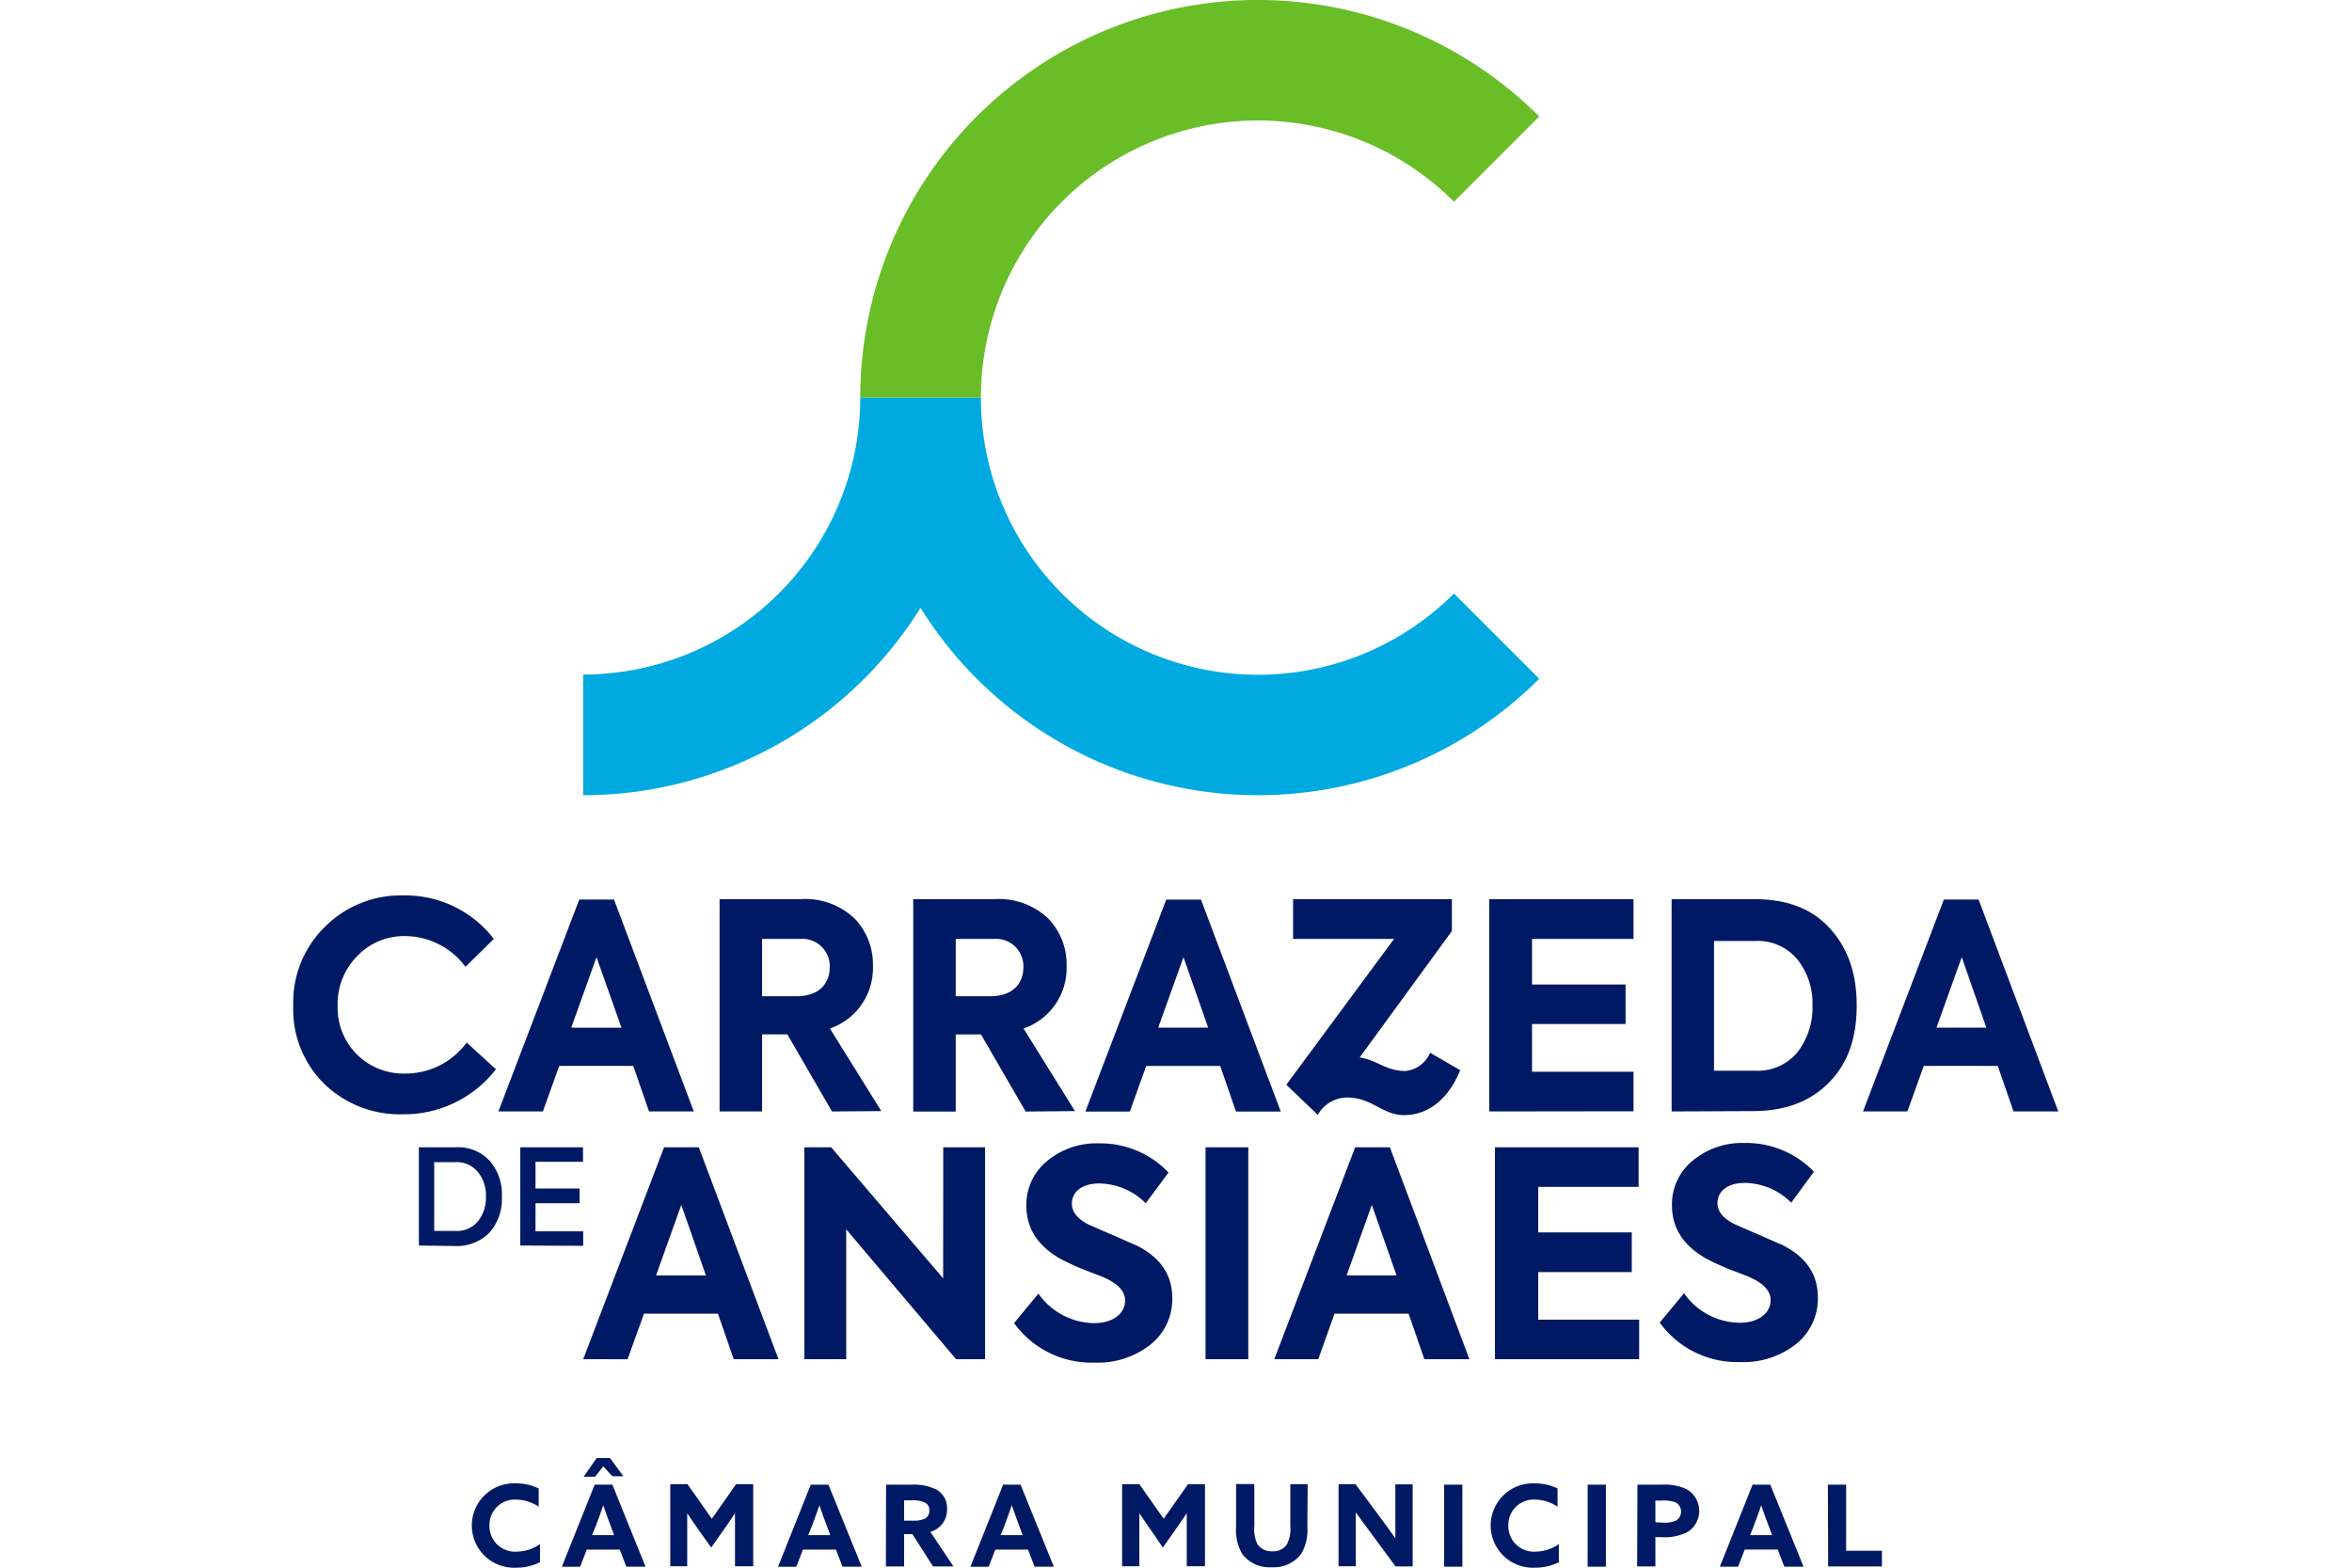
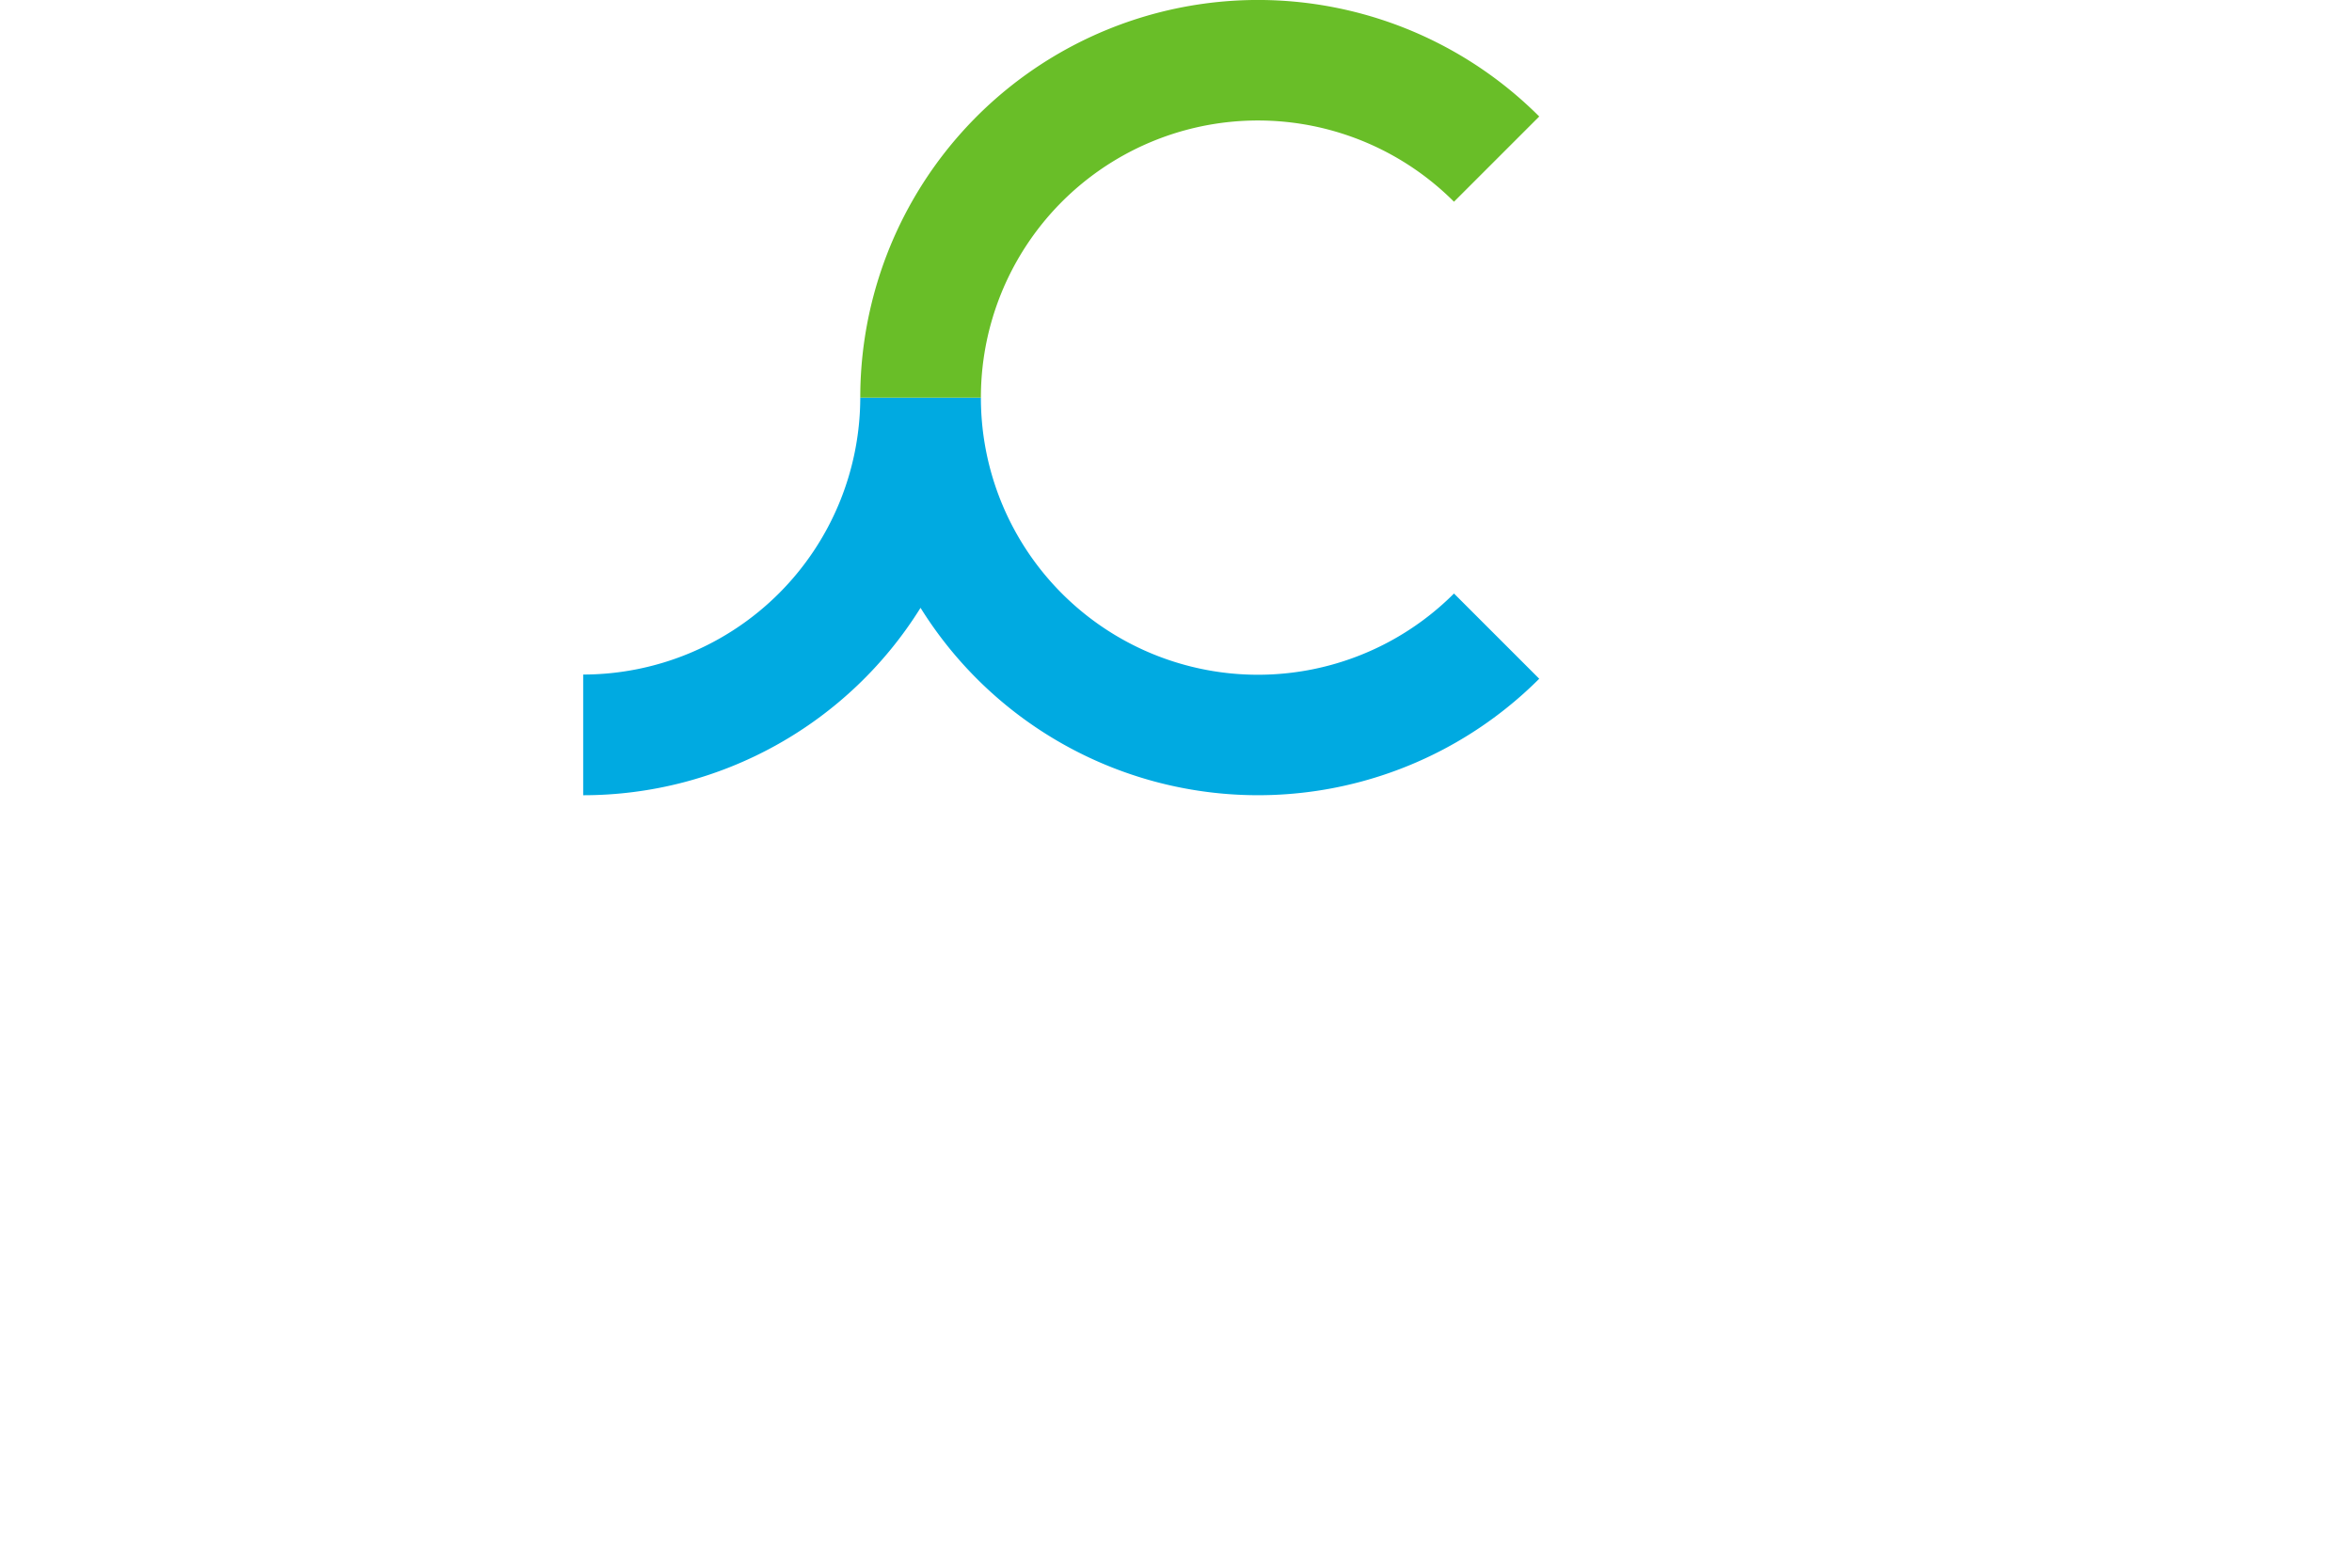
<svg xmlns="http://www.w3.org/2000/svg" viewBox="0 0 193.64 171.98" width="300" height="200">
  <defs>
    <style>.cls-1{fill:#00aae1;}.cls-2{fill:#69be28;}.cls-3{fill:#001964;}</style>
  </defs>
  <g id="Layer_2" data-name="Layer 2">
    <g id="Layer_1-2" data-name="Layer 1">
      <path class="cls-1" d="M127.31,65.11A30.39,30.39,0,0,1,75.42,43.62H62.19A30.43,30.43,0,0,1,31.8,74V87.24a43.6,43.6,0,0,0,37-20.56,43.61,43.61,0,0,0,67.86,7.78Z" />
      <path class="cls-2" d="M75.42,43.62H62.19a43.62,43.62,0,0,1,74.47-30.84l-9.35,9.35A30.39,30.39,0,0,0,75.42,43.62Z" />
-       <path class="cls-3" d="M3.43,118.93A11.42,11.42,0,0,1,0,110.34a11.57,11.57,0,0,1,3.49-8.68A11.74,11.74,0,0,1,12,98.23,12.26,12.26,0,0,1,22,103l-3.11,3.06a8.3,8.3,0,0,0-6.64-3.37A7.1,7.1,0,0,0,7,104.9a7.42,7.42,0,0,0-2.13,5.44,7.2,7.2,0,0,0,7.39,7.43,8.29,8.29,0,0,0,6.76-3.4l3.21,2.93A12.73,12.73,0,0,1,12,122.24,11.9,11.9,0,0,1,3.43,118.93Zm35.59,3-1.73-5H29.17l-1.79,5H22.5l8.87-23.25h3.81l8.75,23.25ZM33.26,105l-2.77,7.74H36Zm25.83,16.93-4.9-8.46H51.42v8.46H46.76V98.64h8.9a7.82,7.82,0,0,1,5.92,2.14,7.25,7.25,0,0,1,2,5.22,7,7,0,0,1-4.72,6.83l5.64,9.06ZM51.42,103v6.29h3.8c2.43,0,3.62-1.38,3.62-3.18A3,3,0,0,0,55.63,103Zm28.91,18.94-4.9-8.46H72.66v8.46H68V98.64h8.9a7.82,7.82,0,0,1,5.92,2.14,7.25,7.25,0,0,1,2,5.22,7,7,0,0,1-4.72,6.83l5.64,9.06ZM72.66,103v6.29h3.8c2.43,0,3.62-1.38,3.62-3.18A3,3,0,0,0,76.87,103Zm30.74,18.94-1.73-5H93.55l-1.79,5H86.88l8.87-23.25h3.81l8.75,23.25ZM97.64,105l-2.77,7.74h5.48Zm33.54,16.93V98.64H147V103H135.87v5h10.26v4.34H135.87v5.23H147v4.34Zm20,0V98.64h9.09c3.49,0,6.23,1,8.21,3.14s3,4.91,3,8.53-1,6.39-3.05,8.46-4.78,3.12-8.34,3.12Zm4.65-4.47h4.47a5.66,5.66,0,0,0,4.66-2,8,8,0,0,0,1.67-5.16,7.74,7.74,0,0,0-1.67-5.07,5.66,5.66,0,0,0-4.66-2h-4.47Zm32.85,4.47-1.73-5h-8.11l-1.8,5h-4.87l8.87-23.25h3.81l8.74,23.25ZM183,105l-2.77,7.74h5.47Zm-58.31,10.49a3.27,3.27,0,0,1-2.72,2c-2.1,0-3-1.15-5-1.49l10.11-13.86V98.64H109.66V103h11.08l-11.82,16,3.45,3.3h0v0a3.74,3.74,0,0,1,3.19-1.9c2.79,0,3.88,1.93,6.28,1.93,2.67,0,4.9-1.8,6.15-4.93ZM48.31,149.11l-1.73-5H38.47l-1.8,5H31.8l8.87-23.25h3.81l8.74,23.25Zm-5.75-16.93-2.77,7.74h5.47Zm28.73-6.32h4.59v23.25H72.7L60.65,134.86v14.25H56.06V125.86H59l12.28,14.38Zm7.77,19.29,2.67-3.24a7.56,7.56,0,0,0,6.17,3.24c1.92,0,3.34-1,3.34-2.49,0-.94-.7-1.76-2.11-2.42-.32-.16-1.07-.44-2.3-.91a27.85,27.85,0,0,1-2.74-1.26c-2.45-1.42-3.68-3.34-3.68-5.79a6.17,6.17,0,0,1,2.2-4.85,8.43,8.43,0,0,1,5.73-2A10.31,10.31,0,0,1,96,128.63L93.5,132a7.33,7.33,0,0,0-5.1-2.17c-1.85,0-3,.88-3,2.23,0,.91.62,1.67,1.88,2.3l2.3,1c1.29.54,2.23,1,2.83,1.23,2.64,1.29,4,3.21,4,5.79a6.36,6.36,0,0,1-2.36,5.1,9.27,9.27,0,0,1-6.17,2A10.46,10.46,0,0,1,79.06,145.15Zm21-19.29h4.69v23.25h-4.69Zm24,23.25-1.73-5h-8.12l-1.79,5H107.6l8.87-23.25h3.81L129,149.11Zm-5.76-16.93-2.77,7.74h5.48Zm13.5,16.93V125.86h15.76v4.34H136.55v5h10.26v4.35H136.55v5.22h11.07v4.34Zm18.06-4,2.68-3.24a7.54,7.54,0,0,0,6.16,3.24c1.92,0,3.34-1,3.34-2.49,0-.94-.69-1.76-2.11-2.42-.31-.16-1.07-.44-2.3-.91a27.48,27.48,0,0,1-2.73-1.26c-2.46-1.42-3.68-3.34-3.68-5.79a6.14,6.14,0,0,1,2.2-4.85,8.42,8.42,0,0,1,5.72-2,10.31,10.31,0,0,1,7.65,3.15l-2.49,3.4a7.3,7.3,0,0,0-5.09-2.17c-1.86,0-3,.88-3,2.23,0,.91.63,1.67,1.89,2.3l2.29,1c1.29.54,2.24,1,2.83,1.23,2.65,1.29,4,3.21,4,5.79a6.36,6.36,0,0,1-2.36,5.1,9.25,9.25,0,0,1-6.17,2A10.46,10.46,0,0,1,149.92,145.15ZM13.78,136.64V125.86h4.07a4.7,4.7,0,0,1,3.67,1.46,5.56,5.56,0,0,1,1.36,4,5.48,5.48,0,0,1-1.39,3.93,5,5,0,0,1-3.77,1.44Zm1.68-1.6h2.33A3,3,0,0,0,20.24,134a4.11,4.11,0,0,0,.89-2.74,4,4,0,0,0-.89-2.7,3,3,0,0,0-2.44-1.07H15.46Zm9.44,1.6V125.86h6.88v1.59H26.57v2.93H31.4V132H26.57v3.08H31.8v1.59Zm2.16,34.74a5.77,5.77,0,0,1-2.63.6,4.63,4.63,0,1,1,0-9.25,5.67,5.67,0,0,1,2.49.56v2a4.59,4.59,0,0,0-2.48-.78,2.78,2.78,0,0,0-2.92,2.84,2.81,2.81,0,0,0,3,2.87,4.55,4.55,0,0,0,2.54-.83Zm6-8.51H35l3.64,9H36.53L35.81,170H32.19l-.73,1.88h-2Zm.22-2.92h1.46l1.47,2H35L34,160.86,33.11,162H31.85Zm-.51,8.46h2.42l-.37-1c-.26-.7-.59-1.6-.82-2.28h0c-.23.68-.55,1.58-.84,2.33Zm11.76-.48c-.45-.64-.9-1.29-1.32-1.93l0,0c0,.64,0,1.48,0,2.23v3.59H41.35v-9h1.89l2.67,3.79,2.66-3.79h1.88v9h-2v-3.59c0-.75,0-1.59,0-2.23l0,0c-.42.64-.86,1.29-1.31,1.93l-1.3,1.84Zm12.23-5.06H58.7l3.65,9H60.24L59.52,170H55.9l-.73,1.88h-2Zm-.28,5.54h2.42l-.37-1c-.26-.7-.59-1.6-.82-2.28h0c-.23.68-.56,1.58-.84,2.33Zm8.54-5.54h2.82a5.49,5.49,0,0,1,2.79.59,2.32,2.32,0,0,1,1.08,2.11,2.51,2.51,0,0,1-1.83,2.48l2.53,3.79H70.17l-2.26-3.54H67v3.54h-2Zm3,3.95a2.83,2.83,0,0,0,1.24-.21.93.93,0,0,0,.5-.9.86.86,0,0,0-.5-.88,3.25,3.25,0,0,0-1.48-.24H67v2.23Zm9.84-3.95h1.91l3.65,9H81.31L80.59,170H77l-.73,1.88h-2Zm-.28,5.54H80l-.37-1c-.26-.7-.58-1.6-.82-2.28h0c-.24.68-.56,1.58-.84,2.33Zm16.54-.48c-.45-.64-.89-1.29-1.32-1.93l0,0c0,.64,0,1.48,0,2.23v3.59H90.91v-9H92.8l2.67,3.79,2.67-3.79H100v9H98v-3.59c0-.75,0-1.59,0-2.23l0,0c-.43.64-.87,1.29-1.32,1.93l-1.3,1.84Zm17.11-.44a5.25,5.25,0,0,1-.69,3,3.8,3.8,0,0,1-3.23,1.44,3.75,3.75,0,0,1-3.23-1.46,5.23,5.23,0,0,1-.67-3v-4.67h2v4.6a3.77,3.77,0,0,0,.34,2,1.84,1.84,0,0,0,1.64.78,1.76,1.76,0,0,0,1.59-.75,3.69,3.69,0,0,0,.38-2v-4.61h1.9Zm7,.73c-.58-.78-1.13-1.53-1.69-2.32l0,0c0,.85,0,1.72,0,2.59v3.33h-1.89v-9h1.86l2.69,3.62c.58.78,1.13,1.53,1.68,2.32l0,0c0-.85,0-1.72,0-2.59v-3.33h1.9v9H120.9Zm8-5.35h2v9h-2Zm12.58,8.51a5.74,5.74,0,0,1-2.63.6,4.63,4.63,0,1,1,0-9.25,5.67,5.67,0,0,1,2.49.56v2a4.58,4.58,0,0,0-2.47-.78,2.78,2.78,0,0,0-2.93,2.84,2.81,2.81,0,0,0,3,2.87,4.55,4.55,0,0,0,2.54-.83Zm3.16-8.51h2v9h-2Zm5.46,0h2.67a5.77,5.77,0,0,1,2.66.47,2.73,2.73,0,0,1,.16,4.73,5.57,5.57,0,0,1-2.9.56h-.62v3.21h-2Zm2.69,4.16a3.22,3.22,0,0,0,1.56-.22,1.16,1.16,0,0,0-.07-2,3.79,3.79,0,0,0-1.54-.19h-.67V167Zm9.94-4.16H162l3.65,9h-2.11l-.72-1.88h-3.62l-.73,1.88h-2Zm-.28,5.54h2.42l-.37-1c-.27-.7-.59-1.6-.82-2.28h0c-.23.68-.56,1.58-.84,2.33Zm8.54-5.54h2v7.25h3.93v1.72h-5.9Z" />
    </g>
  </g>
</svg>